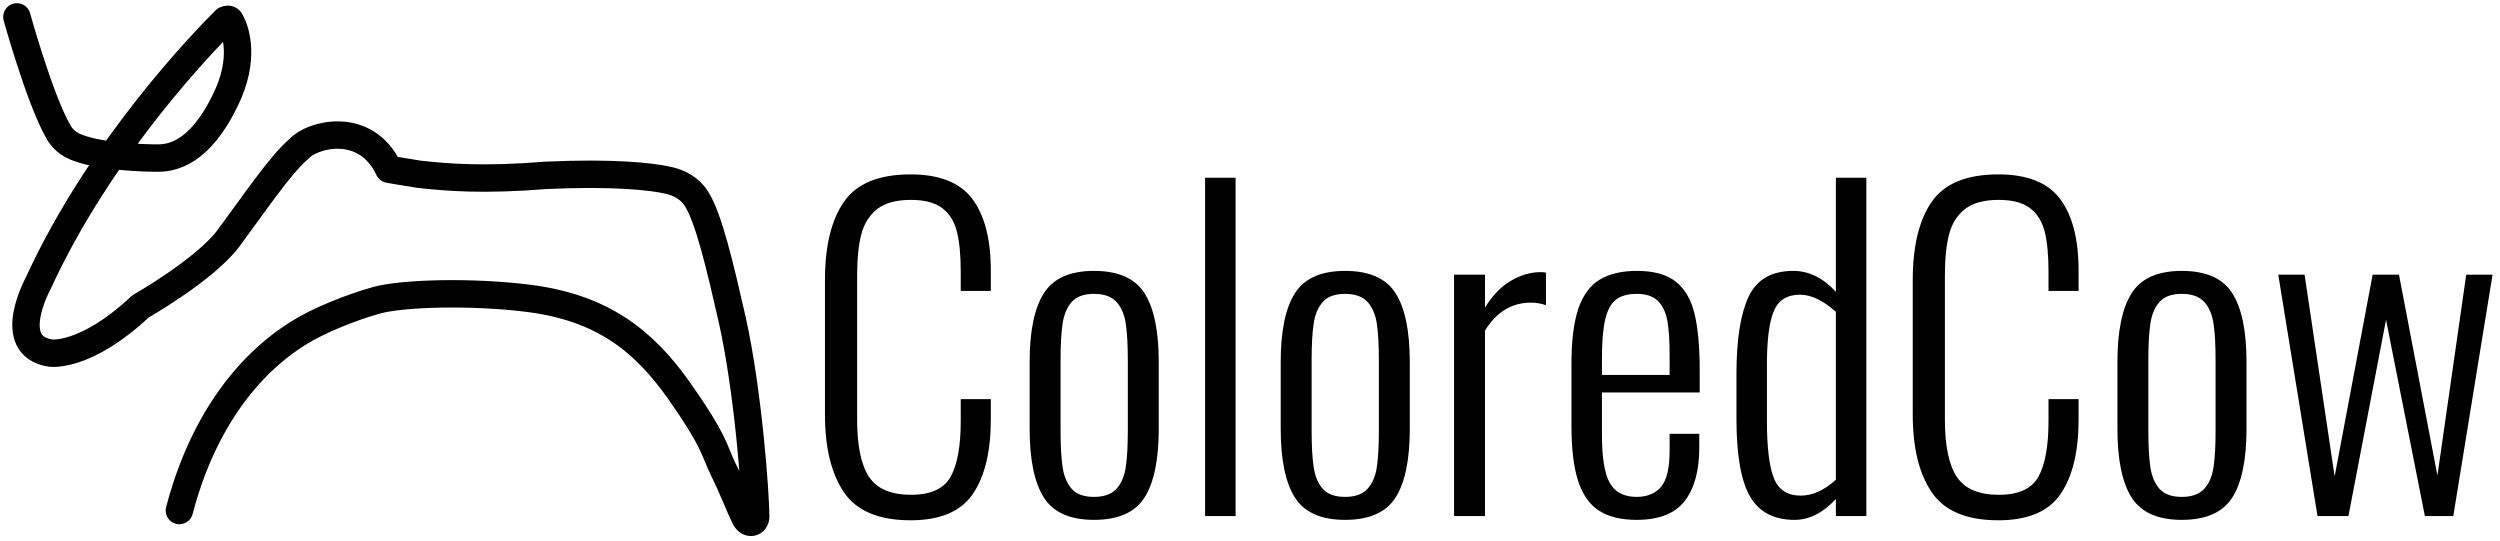
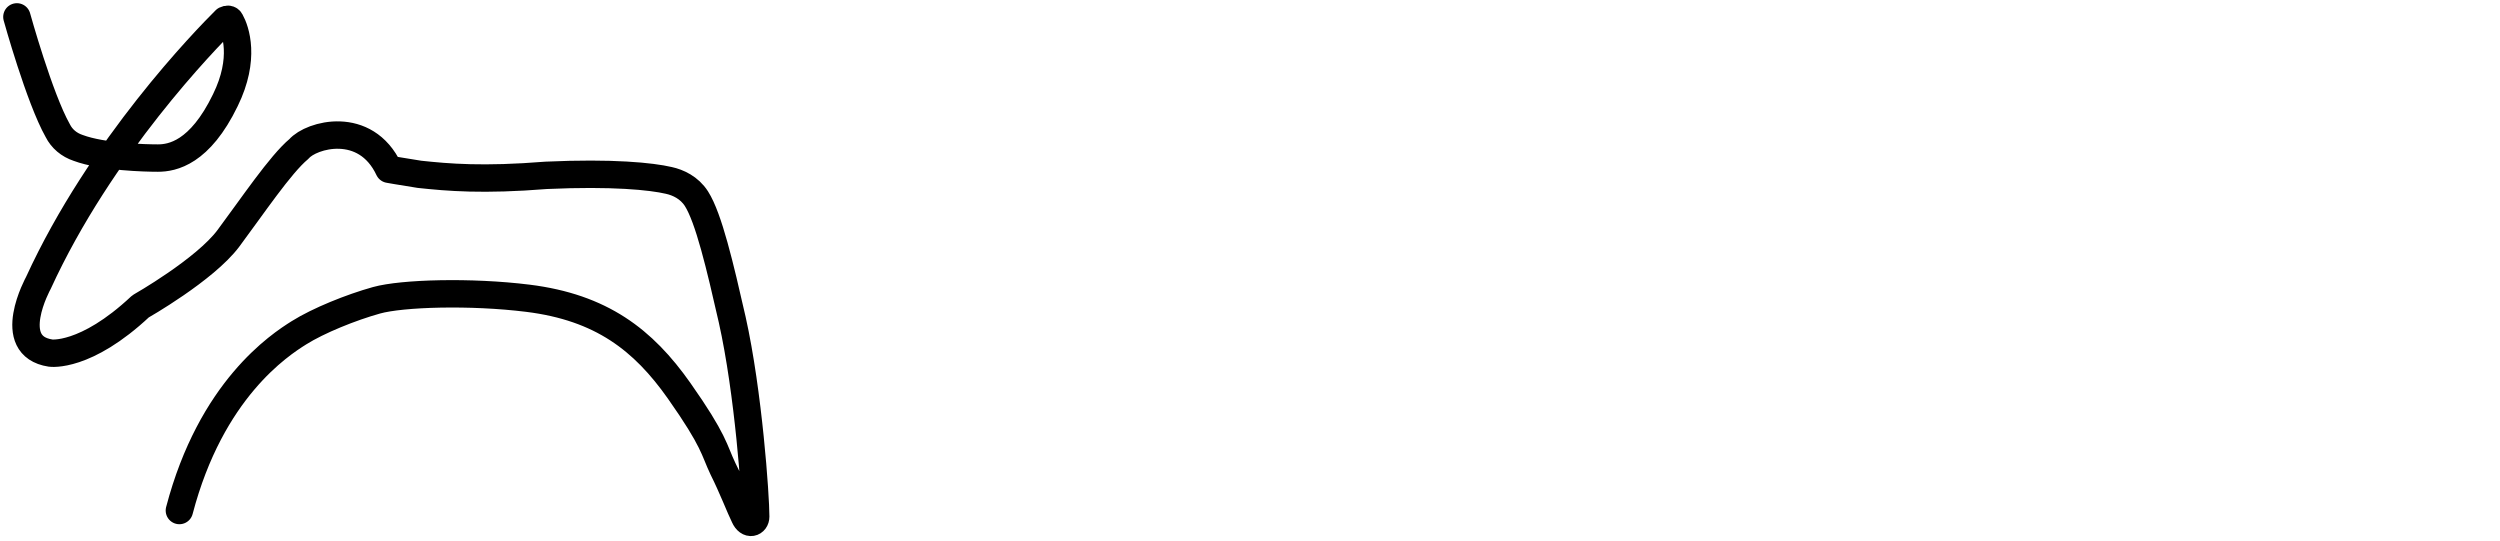
<svg xmlns="http://www.w3.org/2000/svg" width="148px" height="32px" viewBox="0 0 148 32" version="1.1">
  <g id="Measurement-page" stroke="none" stroke-width="1" fill="none" fill-rule="evenodd">
    <g id="Desktop-HD" transform="translate(-1037, -14)">
      <g id="coloredcow-logo" transform="translate(1038, 15)">
-         <path d="M52.907,29.801 C54.655,29.801 55.883,29.281 56.592,28.243 C57.301,27.204 57.656,25.728 57.656,23.816 L57.656,23.816 L57.656,22.629 L55.875,22.629 L55.875,23.94 C55.875,25.407 55.677,26.499 55.281,27.216 C54.886,27.933 54.103,28.292 52.932,28.292 C51.745,28.292 50.917,27.938 50.447,27.229 C49.977,26.52 49.742,25.39 49.742,23.841 L49.742,23.841 L49.742,15.309 C49.742,14.32 49.824,13.508 49.989,12.873 C50.154,12.238 50.467,11.74 50.929,11.377 C51.391,11.014 52.058,10.833 52.932,10.833 C53.74,10.833 54.358,10.998 54.787,11.327 C55.216,11.657 55.504,12.123 55.652,12.725 C55.801,13.326 55.875,14.105 55.875,15.062 L55.875,15.062 L55.875,16.224 L57.656,16.224 L57.656,15.012 C57.656,13.166 57.293,11.756 56.567,10.783 C55.842,9.811 54.622,9.324 52.907,9.324 C51.028,9.324 49.713,9.864 48.963,10.944 C48.213,12.024 47.838,13.57 47.838,15.581 L47.838,15.581 L47.838,23.544 C47.838,25.506 48.213,27.039 48.963,28.144 C49.713,29.248 51.028,29.801 52.907,29.801 Z M63.764,29.776 C65.198,29.776 66.196,29.335 66.756,28.453 C67.317,27.571 67.597,26.215 67.597,24.385 L67.597,24.385 L67.597,20.428 C67.597,18.598 67.317,17.242 66.756,16.36 C66.196,15.478 65.198,15.037 63.764,15.037 C62.346,15.037 61.357,15.478 60.796,16.36 C60.236,17.242 59.955,18.598 59.955,20.428 L59.955,20.428 L59.955,24.385 C59.955,26.215 60.236,27.571 60.796,28.453 C61.357,29.335 62.346,29.776 63.764,29.776 Z M63.764,28.416 C63.17,28.416 62.733,28.259 62.453,27.946 C62.173,27.633 61.991,27.208 61.909,26.672 C61.827,26.136 61.785,25.407 61.785,24.484 L61.785,24.484 L61.785,20.329 C61.785,19.406 61.827,18.676 61.909,18.14 C61.991,17.605 62.173,17.18 62.453,16.867 C62.733,16.554 63.17,16.397 63.764,16.397 C64.357,16.397 64.798,16.554 65.087,16.867 C65.375,17.18 65.561,17.605 65.643,18.14 C65.726,18.676 65.767,19.406 65.767,20.329 L65.767,20.329 L65.767,24.484 C65.767,25.407 65.726,26.136 65.643,26.672 C65.561,27.208 65.375,27.633 65.087,27.946 C64.798,28.259 64.357,28.416 63.764,28.416 Z M72.147,29.553 L72.147,9.522 L70.342,9.522 L70.342,29.553 L72.147,29.553 Z M78.626,29.776 C80.061,29.776 81.058,29.335 81.619,28.453 C82.179,27.571 82.459,26.215 82.459,24.385 L82.459,24.385 L82.459,20.428 C82.459,18.598 82.179,17.242 81.619,16.36 C81.058,15.478 80.061,15.037 78.626,15.037 C77.209,15.037 76.219,15.478 75.659,16.36 C75.098,17.242 74.818,18.598 74.818,20.428 L74.818,20.428 L74.818,24.385 C74.818,26.215 75.098,27.571 75.659,28.453 C76.219,29.335 77.209,29.776 78.626,29.776 Z M78.626,28.416 C78.033,28.416 77.596,28.259 77.316,27.946 C77.035,27.633 76.854,27.208 76.772,26.672 C76.689,26.136 76.648,25.407 76.648,24.484 L76.648,24.484 L76.648,20.329 C76.648,19.406 76.689,18.676 76.772,18.14 C76.854,17.605 77.035,17.18 77.316,16.867 C77.596,16.554 78.033,16.397 78.626,16.397 C79.22,16.397 79.661,16.554 79.949,16.867 C80.238,17.18 80.423,17.605 80.506,18.14 C80.588,18.676 80.629,19.406 80.629,20.329 L80.629,20.329 L80.629,24.484 C80.629,25.407 80.588,26.136 80.506,26.672 C80.423,27.208 80.238,27.633 79.949,27.946 C79.661,28.259 79.22,28.416 78.626,28.416 Z M86.911,29.553 L86.911,18.573 C87.587,17.469 88.494,16.916 89.631,16.916 C89.928,16.916 90.225,16.966 90.521,17.065 L90.521,17.065 L90.521,15.136 C90.422,15.119 90.315,15.111 90.2,15.111 C89.606,15.111 89.017,15.284 88.432,15.63 C87.846,15.977 87.339,16.504 86.911,17.213 L86.911,17.213 L86.911,15.259 L85.081,15.259 L85.081,29.553 L86.911,29.553 Z M95.888,29.776 C97.207,29.776 98.155,29.405 98.732,28.663 C99.309,27.921 99.597,26.858 99.597,25.473 L99.597,25.473 L99.597,24.681 L97.841,24.681 L97.841,25.671 C97.841,26.709 97.672,27.426 97.334,27.822 C96.996,28.218 96.514,28.416 95.888,28.416 C95.146,28.416 94.618,28.144 94.305,27.6 C93.992,27.056 93.835,26.099 93.835,24.731 L93.835,24.731 L93.835,22.233 L99.622,22.233 L99.622,20.947 C99.622,19.529 99.519,18.4 99.313,17.559 C99.107,16.719 98.736,16.088 98.2,15.668 C97.664,15.247 96.902,15.037 95.912,15.037 C95.006,15.037 94.268,15.21 93.699,15.556 C93.13,15.902 92.71,16.475 92.438,17.275 C92.166,18.075 92.03,19.175 92.03,20.576 L92.03,20.576 L92.03,24.187 C92.03,25.572 92.162,26.668 92.426,27.476 C92.689,28.284 93.101,28.869 93.662,29.232 C94.223,29.594 94.964,29.776 95.888,29.776 Z M97.841,21.195 L93.835,21.195 L93.835,20.23 C93.835,19.224 93.901,18.445 94.033,17.893 C94.165,17.341 94.379,16.953 94.676,16.731 C94.973,16.508 95.377,16.397 95.888,16.397 C96.448,16.397 96.869,16.537 97.149,16.817 C97.429,17.098 97.615,17.485 97.705,17.98 C97.796,18.474 97.841,19.15 97.841,20.008 L97.841,20.008 L97.841,21.195 Z M105.236,29.776 C106.109,29.776 106.925,29.364 107.684,28.539 L107.684,28.539 L107.684,29.553 L109.489,29.553 L109.489,9.522 L107.684,9.522 L107.684,16.273 C106.925,15.449 106.085,15.037 105.161,15.037 C103.875,15.037 102.993,15.548 102.515,16.57 C102.037,17.592 101.798,19.117 101.798,21.145 L101.798,21.145 L101.798,23.791 C101.798,25.934 102.066,27.468 102.602,28.391 C103.138,29.314 104.016,29.776 105.236,29.776 Z M105.606,28.341 C104.815,28.341 104.283,27.995 104.011,27.303 C103.739,26.61 103.603,25.489 103.603,23.94 L103.603,23.94 L103.603,20.552 C103.603,19.101 103.739,18.054 104.011,17.411 C104.283,16.768 104.799,16.446 105.557,16.446 C106.216,16.446 106.925,16.784 107.684,17.46 L107.684,17.46 L107.684,27.402 C106.991,28.028 106.299,28.341 105.606,28.341 Z M117.304,29.801 C119.051,29.801 120.279,29.281 120.988,28.243 C121.697,27.204 122.052,25.728 122.052,23.816 L122.052,23.816 L122.052,22.629 L120.271,22.629 L120.271,23.94 C120.271,25.407 120.073,26.499 119.678,27.216 C119.282,27.933 118.499,28.292 117.328,28.292 C116.141,28.292 115.313,27.938 114.843,27.229 C114.373,26.52 114.138,25.39 114.138,23.841 L114.138,23.841 L114.138,15.309 C114.138,14.32 114.221,13.508 114.386,12.873 C114.55,12.238 114.864,11.74 115.325,11.377 C115.787,11.014 116.455,10.833 117.328,10.833 C118.136,10.833 118.754,10.998 119.183,11.327 C119.612,11.657 119.9,12.123 120.049,12.725 C120.197,13.326 120.271,14.105 120.271,15.062 L120.271,15.062 L120.271,16.224 L122.052,16.224 L122.052,15.012 C122.052,13.166 121.689,11.756 120.964,10.783 C120.238,9.811 119.018,9.324 117.304,9.324 C115.424,9.324 114.109,9.864 113.359,10.944 C112.609,12.024 112.234,13.57 112.234,15.581 L112.234,15.581 L112.234,23.544 C112.234,25.506 112.609,27.039 113.359,28.144 C114.109,29.248 115.424,29.801 117.304,29.801 Z M128.16,29.776 C129.594,29.776 130.592,29.335 131.152,28.453 C131.713,27.571 131.993,26.215 131.993,24.385 L131.993,24.385 L131.993,20.428 C131.993,18.598 131.713,17.242 131.152,16.36 C130.592,15.478 129.594,15.037 128.16,15.037 C126.742,15.037 125.753,15.478 125.192,16.36 C124.632,17.242 124.352,18.598 124.352,20.428 L124.352,20.428 L124.352,24.385 C124.352,26.215 124.632,27.571 125.192,28.453 C125.753,29.335 126.742,29.776 128.16,29.776 Z M128.16,28.416 C127.566,28.416 127.13,28.259 126.849,27.946 C126.569,27.633 126.388,27.208 126.305,26.672 C126.223,26.136 126.182,25.407 126.182,24.484 L126.182,24.484 L126.182,20.329 C126.182,19.406 126.223,18.676 126.305,18.14 C126.388,17.605 126.569,17.18 126.849,16.867 C127.13,16.554 127.566,16.397 128.16,16.397 C128.754,16.397 129.195,16.554 129.483,16.867 C129.772,17.18 129.957,17.605 130.039,18.14 C130.122,18.676 130.163,19.406 130.163,20.329 L130.163,20.329 L130.163,24.484 C130.163,25.407 130.122,26.136 130.039,26.672 C129.957,27.208 129.772,27.633 129.483,27.946 C129.195,28.259 128.754,28.416 128.16,28.416 Z M138.027,29.553 L140.253,17.93 L142.553,29.553 L144.234,29.553 L146.559,15.259 L145.001,15.259 L143.295,27.154 L141.019,15.259 L139.461,15.259 L137.211,27.204 L135.431,15.259 L133.873,15.259 L136.197,29.553 L138.027,29.553 Z" id="ColoredCow" fill="#000000" fill-rule="nonzero" />
        <path d="M0,0 C0,0 1.331,4.81 2.42,6.735 C2.662,7.216 3.085,7.576 3.63,7.757 C5.082,8.298 7.622,8.358 8.348,8.358 C9.195,8.358 10.829,8.058 12.341,4.931 C13.551,2.465 12.946,0.782 12.643,0.241 C12.583,0.12 12.462,0.12 12.341,0.18 C11.192,1.323 4.961,7.697 1.27,15.754 C1.27,15.754 -0.786,19.482 1.996,19.903 C1.996,19.903 4.053,20.204 7.32,17.137 C7.32,17.137 11.131,14.973 12.522,13.108 C13.914,11.244 15.608,8.719 16.697,7.817 C17.423,6.975 20.629,6.073 22.02,9.02 C22.02,9.02 22.686,9.14 23.835,9.32 C25.529,9.501 27.586,9.681 31.336,9.38 C35.268,9.2 37.567,9.441 38.596,9.681 C39.14,9.801 39.806,10.102 40.229,10.763 C40.955,11.906 41.62,14.732 42.346,17.919 C43.314,22.248 43.738,28.382 43.738,29.584 C43.738,29.945 43.314,30.125 43.072,29.584 C42.83,29.103 42.346,27.84 41.802,26.758 C41.257,25.616 41.318,25.135 39.201,22.128 C37.083,19.122 34.603,17.197 30.247,16.656 C26.86,16.235 22.807,16.356 21.294,16.776 C19.782,17.197 17.846,17.979 16.697,18.701 C15.547,19.422 11.494,22.068 9.619,29.223" id="Path" stroke="#000000" stroke-width="1.622" stroke-linecap="round" stroke-linejoin="round" />
      </g>
    </g>
  </g>
</svg>